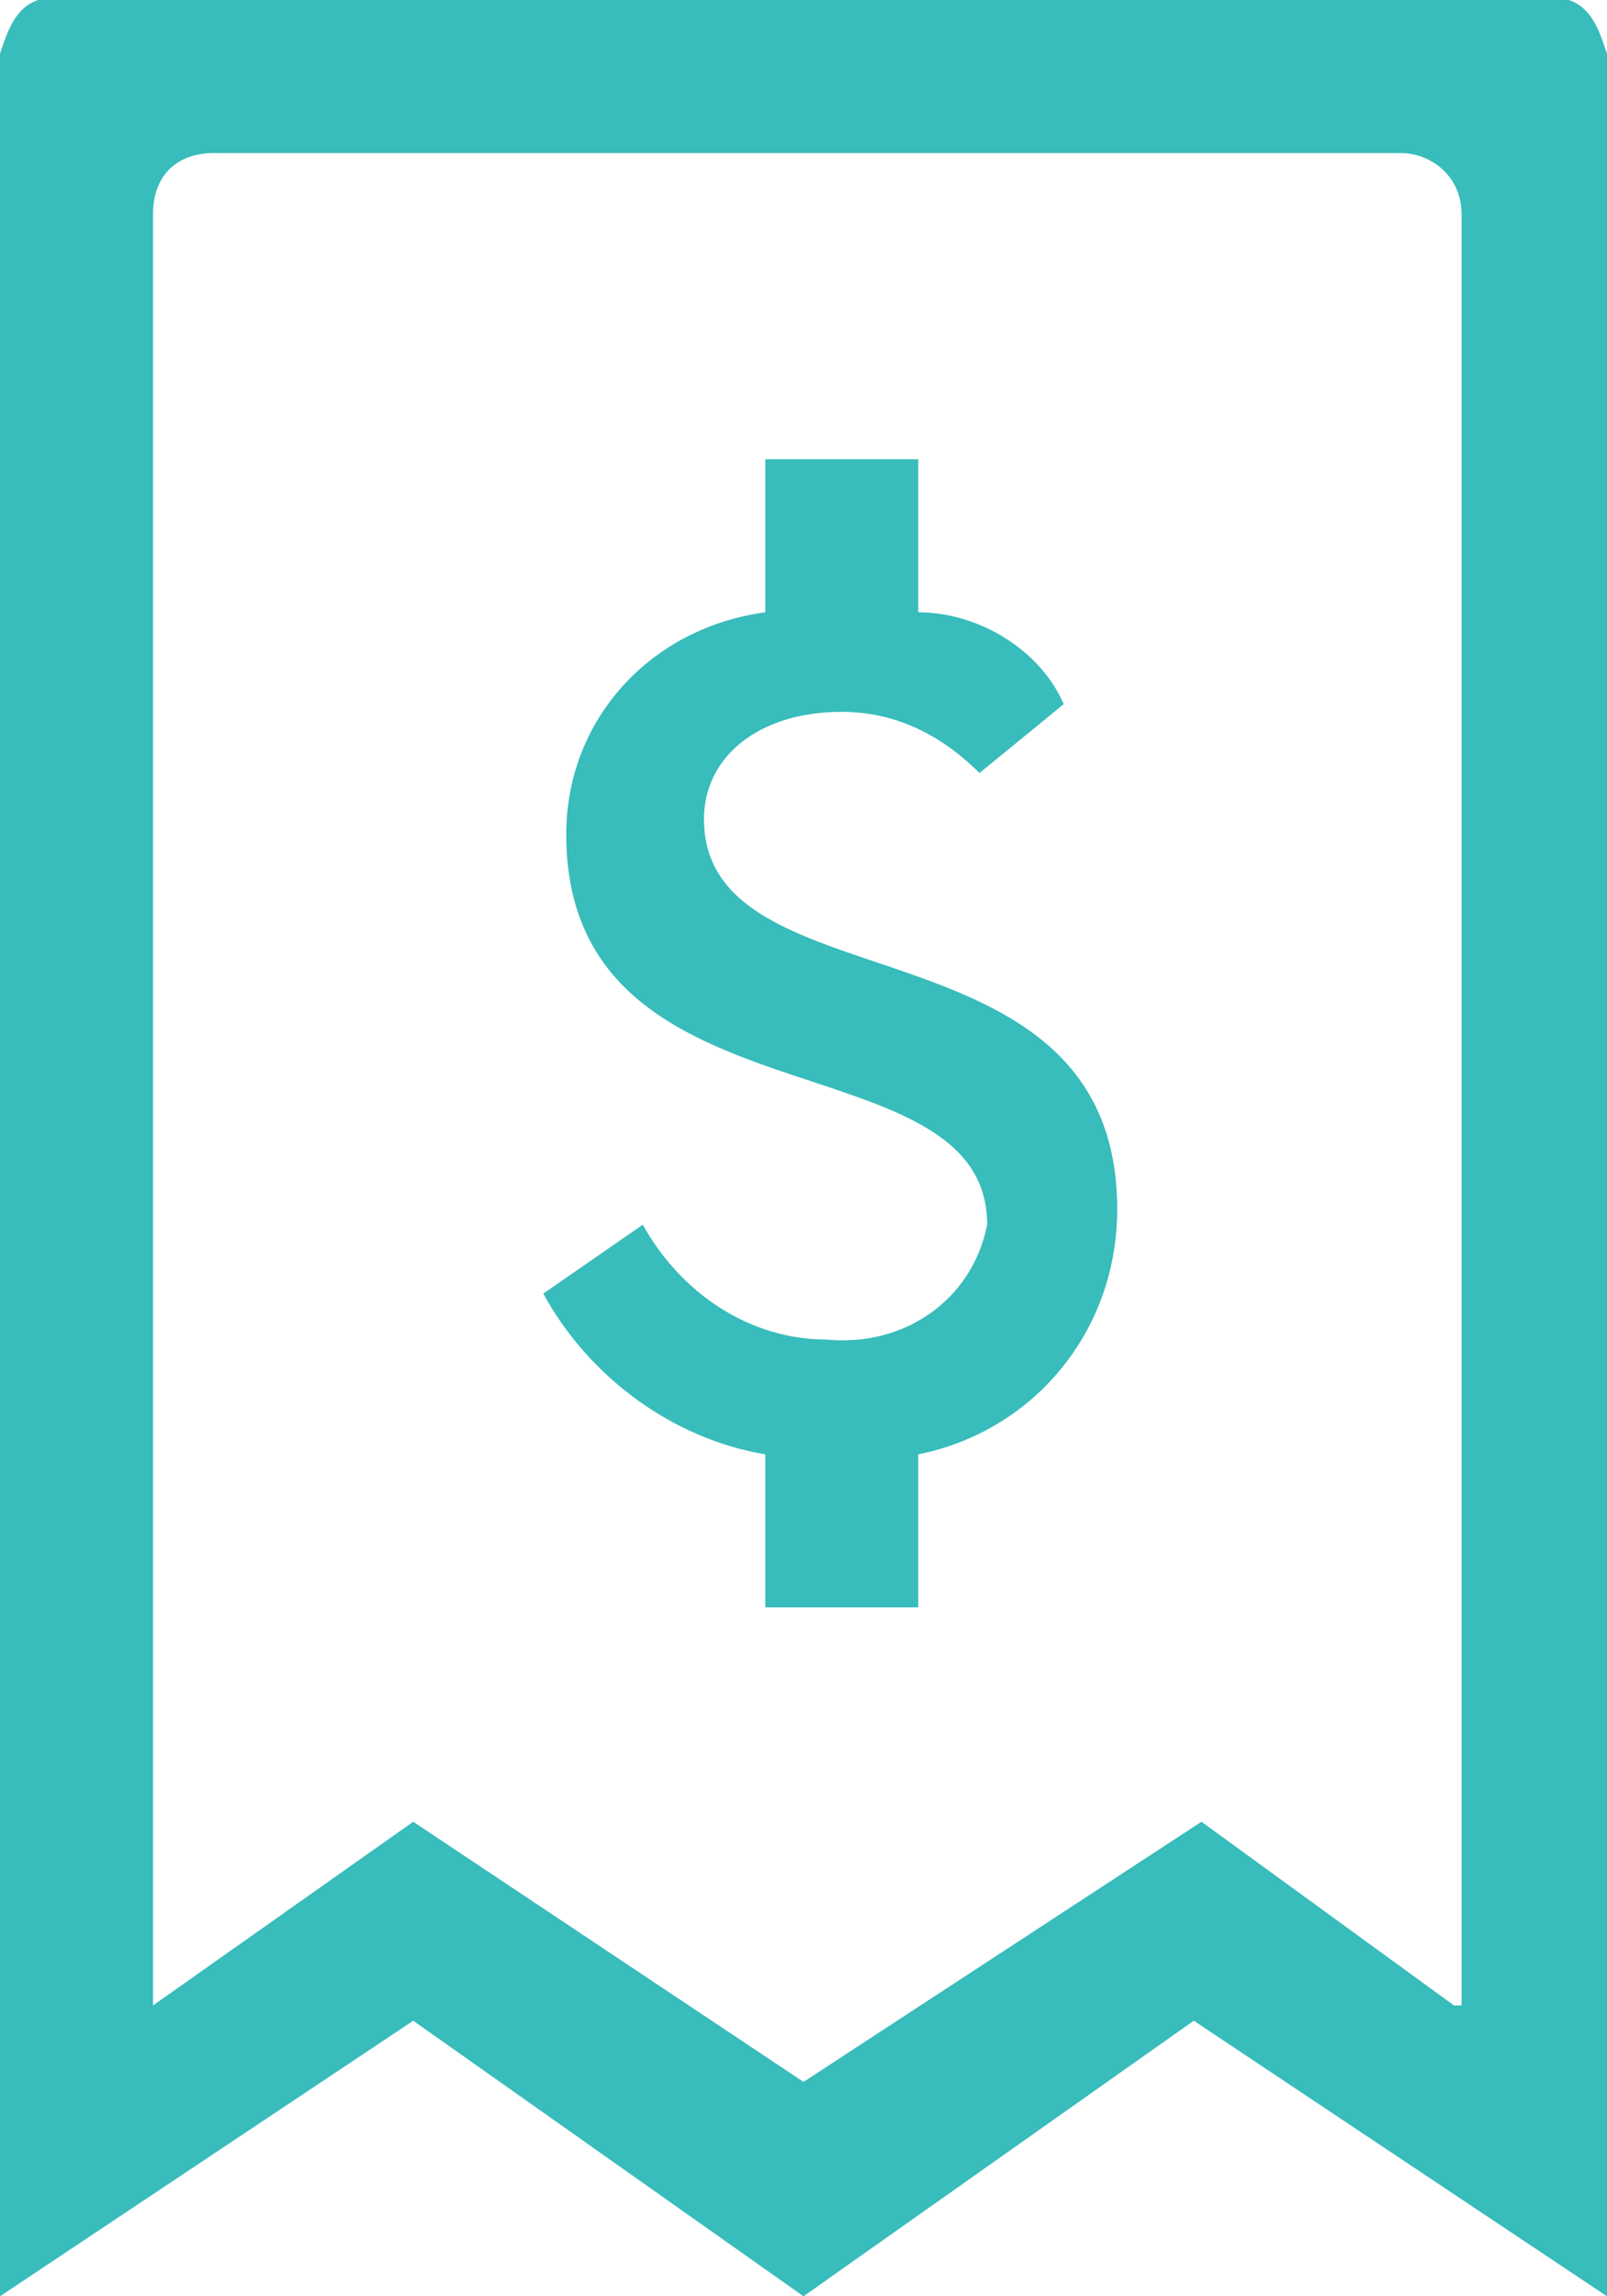
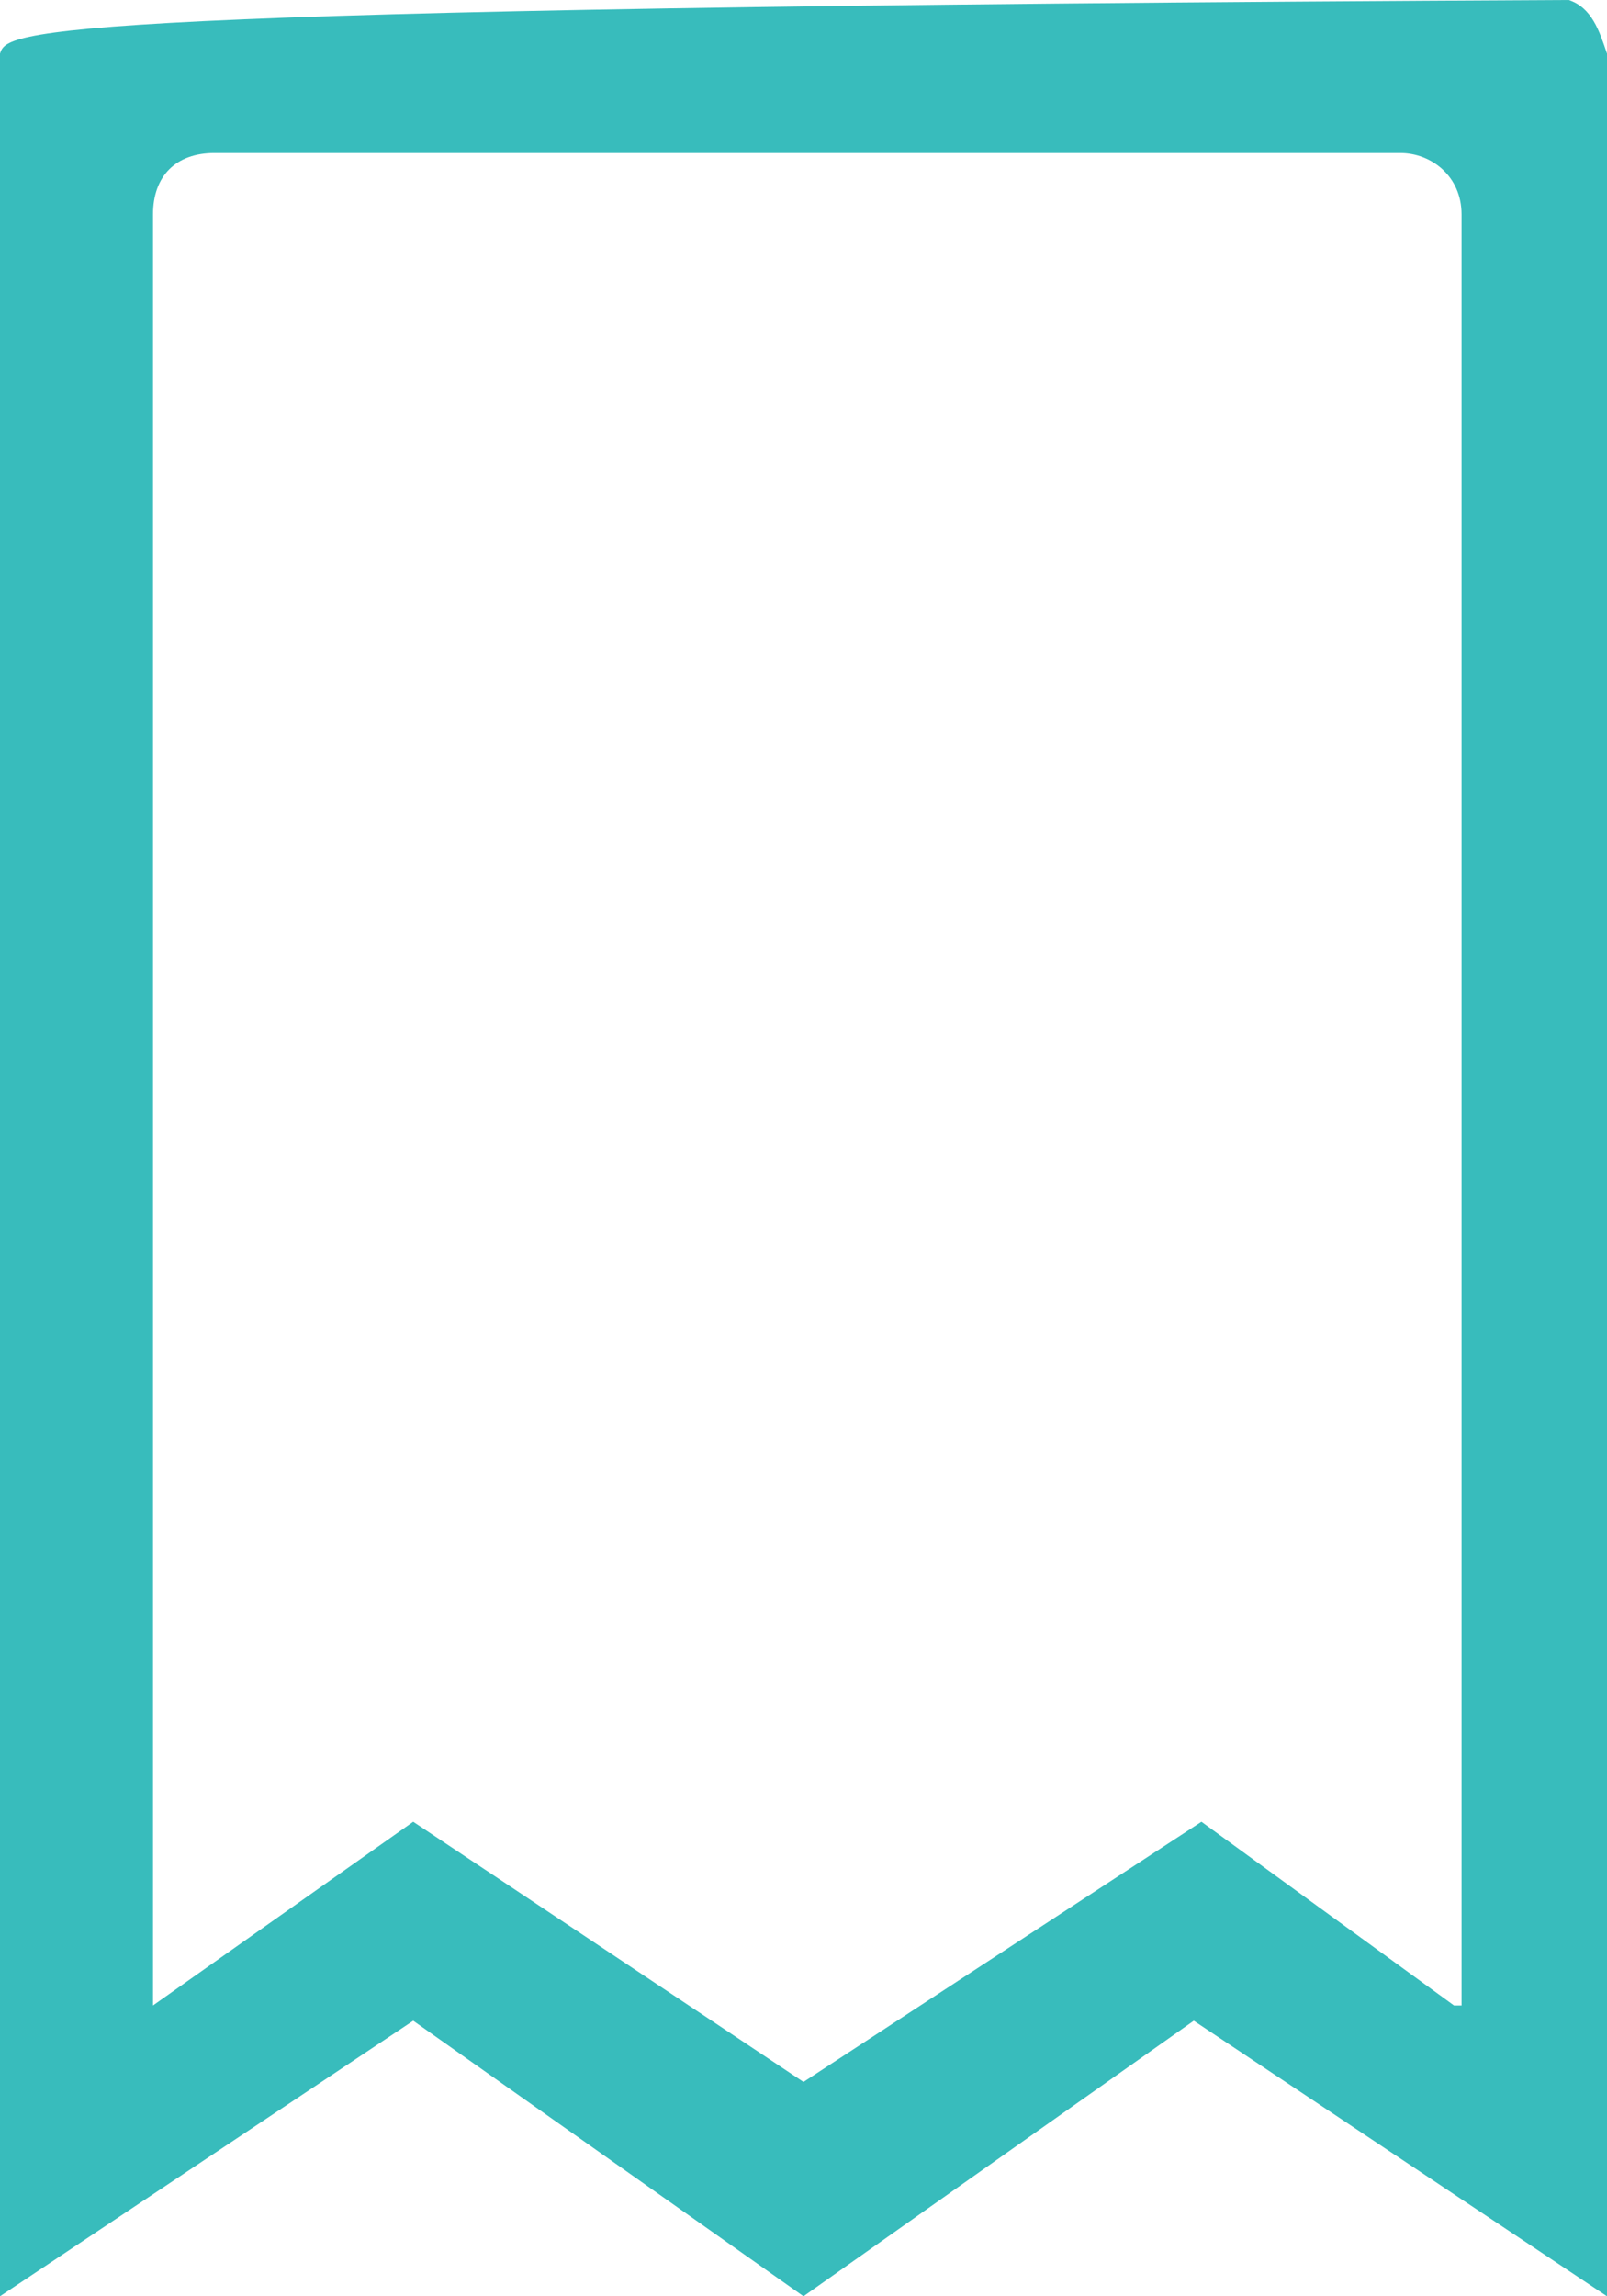
<svg xmlns="http://www.w3.org/2000/svg" width="14" height="20" viewBox="0 0 14 20" fill="none">
-   <path d="M8 12.667V14H6.667V12.667C5.867 12.533 5.133 12 4.733 11.267L5.6 10.667C5.933 11.267 6.533 11.667 7.2 11.667C7.867 11.733 8.467 11.333 8.6 10.667C8.6 9 4.933 9.867 4.933 7.267C4.933 6.267 5.667 5.467 6.667 5.333V4H8V5.333C8.533 5.333 9.067 5.667 9.267 6.133L8.533 6.733C8.2 6.4 7.8 6.2 7.333 6.2C6.6 6.2 6.133 6.6 6.133 7.133C6.133 8.8 9.733 7.933 9.733 10.533C9.733 11.6 9 12.467 8 12.667Z" fill="#38BCBC" />
-   <path d="M13.667 0H0.333C0.133 0.067 0.067 0.267 0 0.467V20L3.6 17.6L7 20L10.4 17.6L14 20V0.467C13.933 0.267 13.867 0.067 13.667 0ZM12.667 17.467L10.467 15.867L7 18.133L3.6 15.867L1.333 17.467V1.867C1.333 1.533 1.533 1.333 1.867 1.333H12.2C12.467 1.333 12.733 1.533 12.733 1.867V17.467H12.667Z" fill="#38BCBC" />
+   <path d="M13.667 0C0.133 0.067 0.067 0.267 0 0.467V20L3.6 17.6L7 20L10.4 17.6L14 20V0.467C13.933 0.267 13.867 0.067 13.667 0ZM12.667 17.467L10.467 15.867L7 18.133L3.6 15.867L1.333 17.467V1.867C1.333 1.533 1.533 1.333 1.867 1.333H12.2C12.467 1.333 12.733 1.533 12.733 1.867V17.467H12.667Z" fill="#38BCBC" />
</svg>